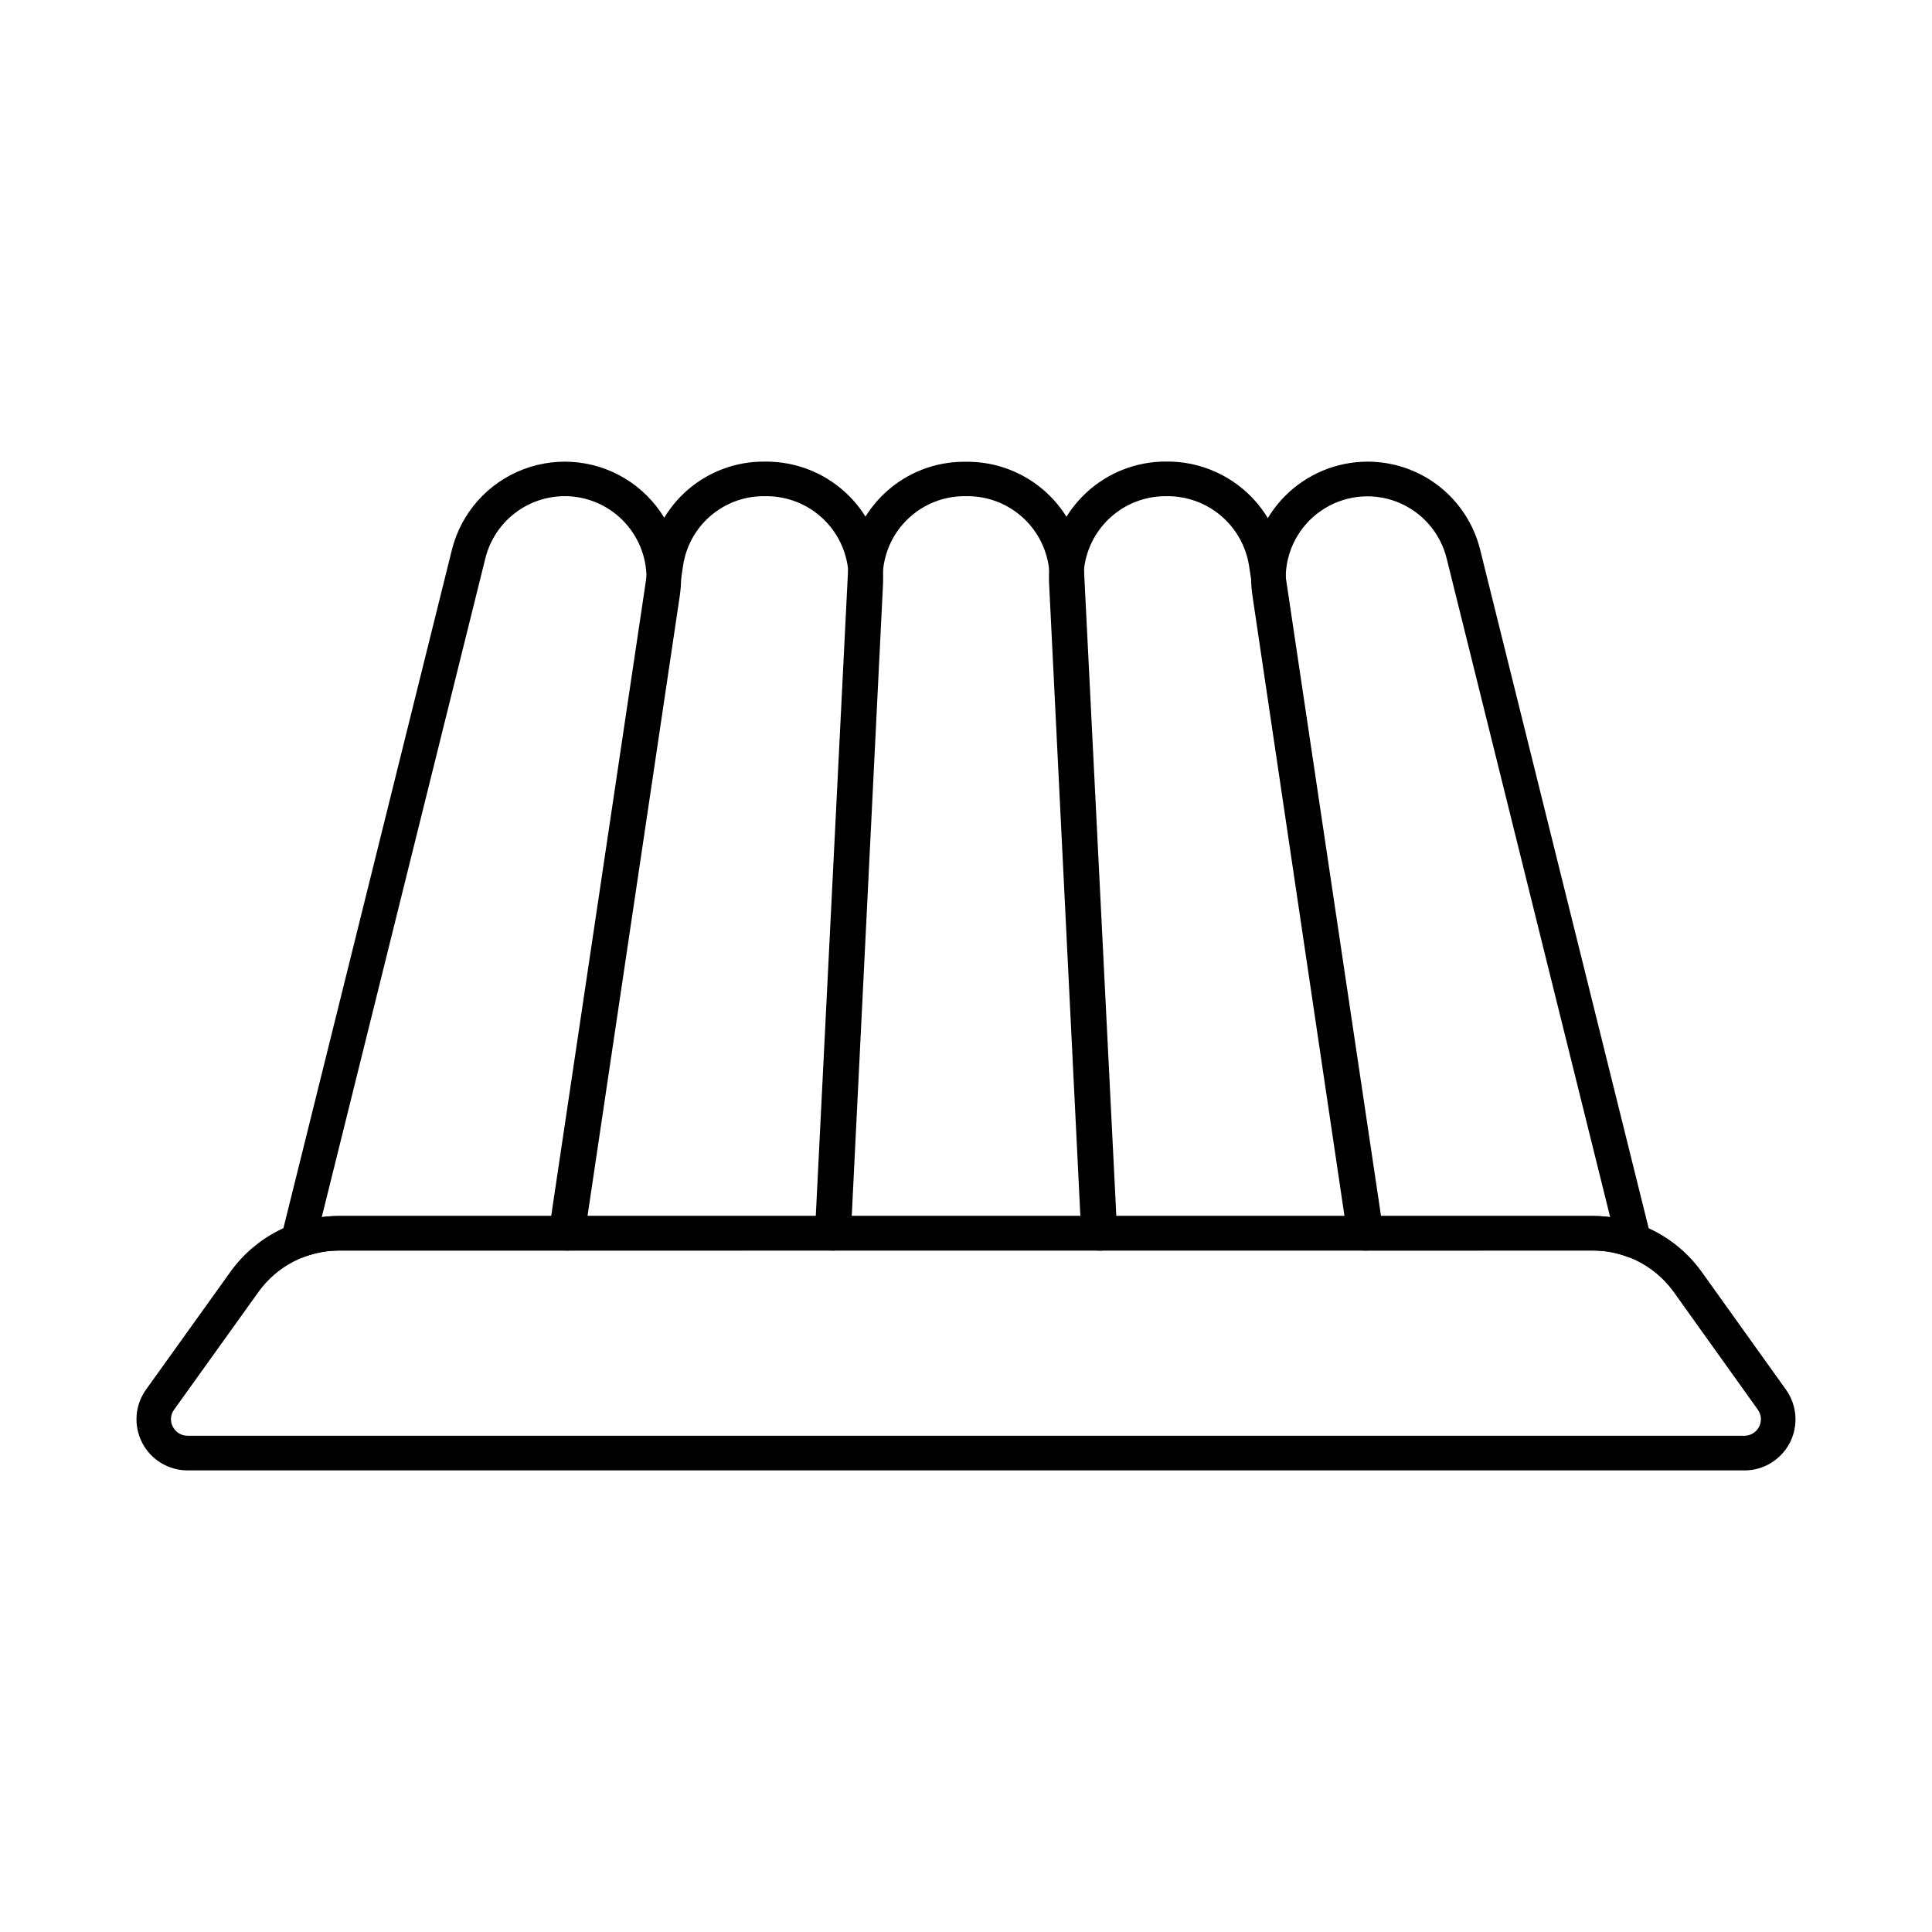
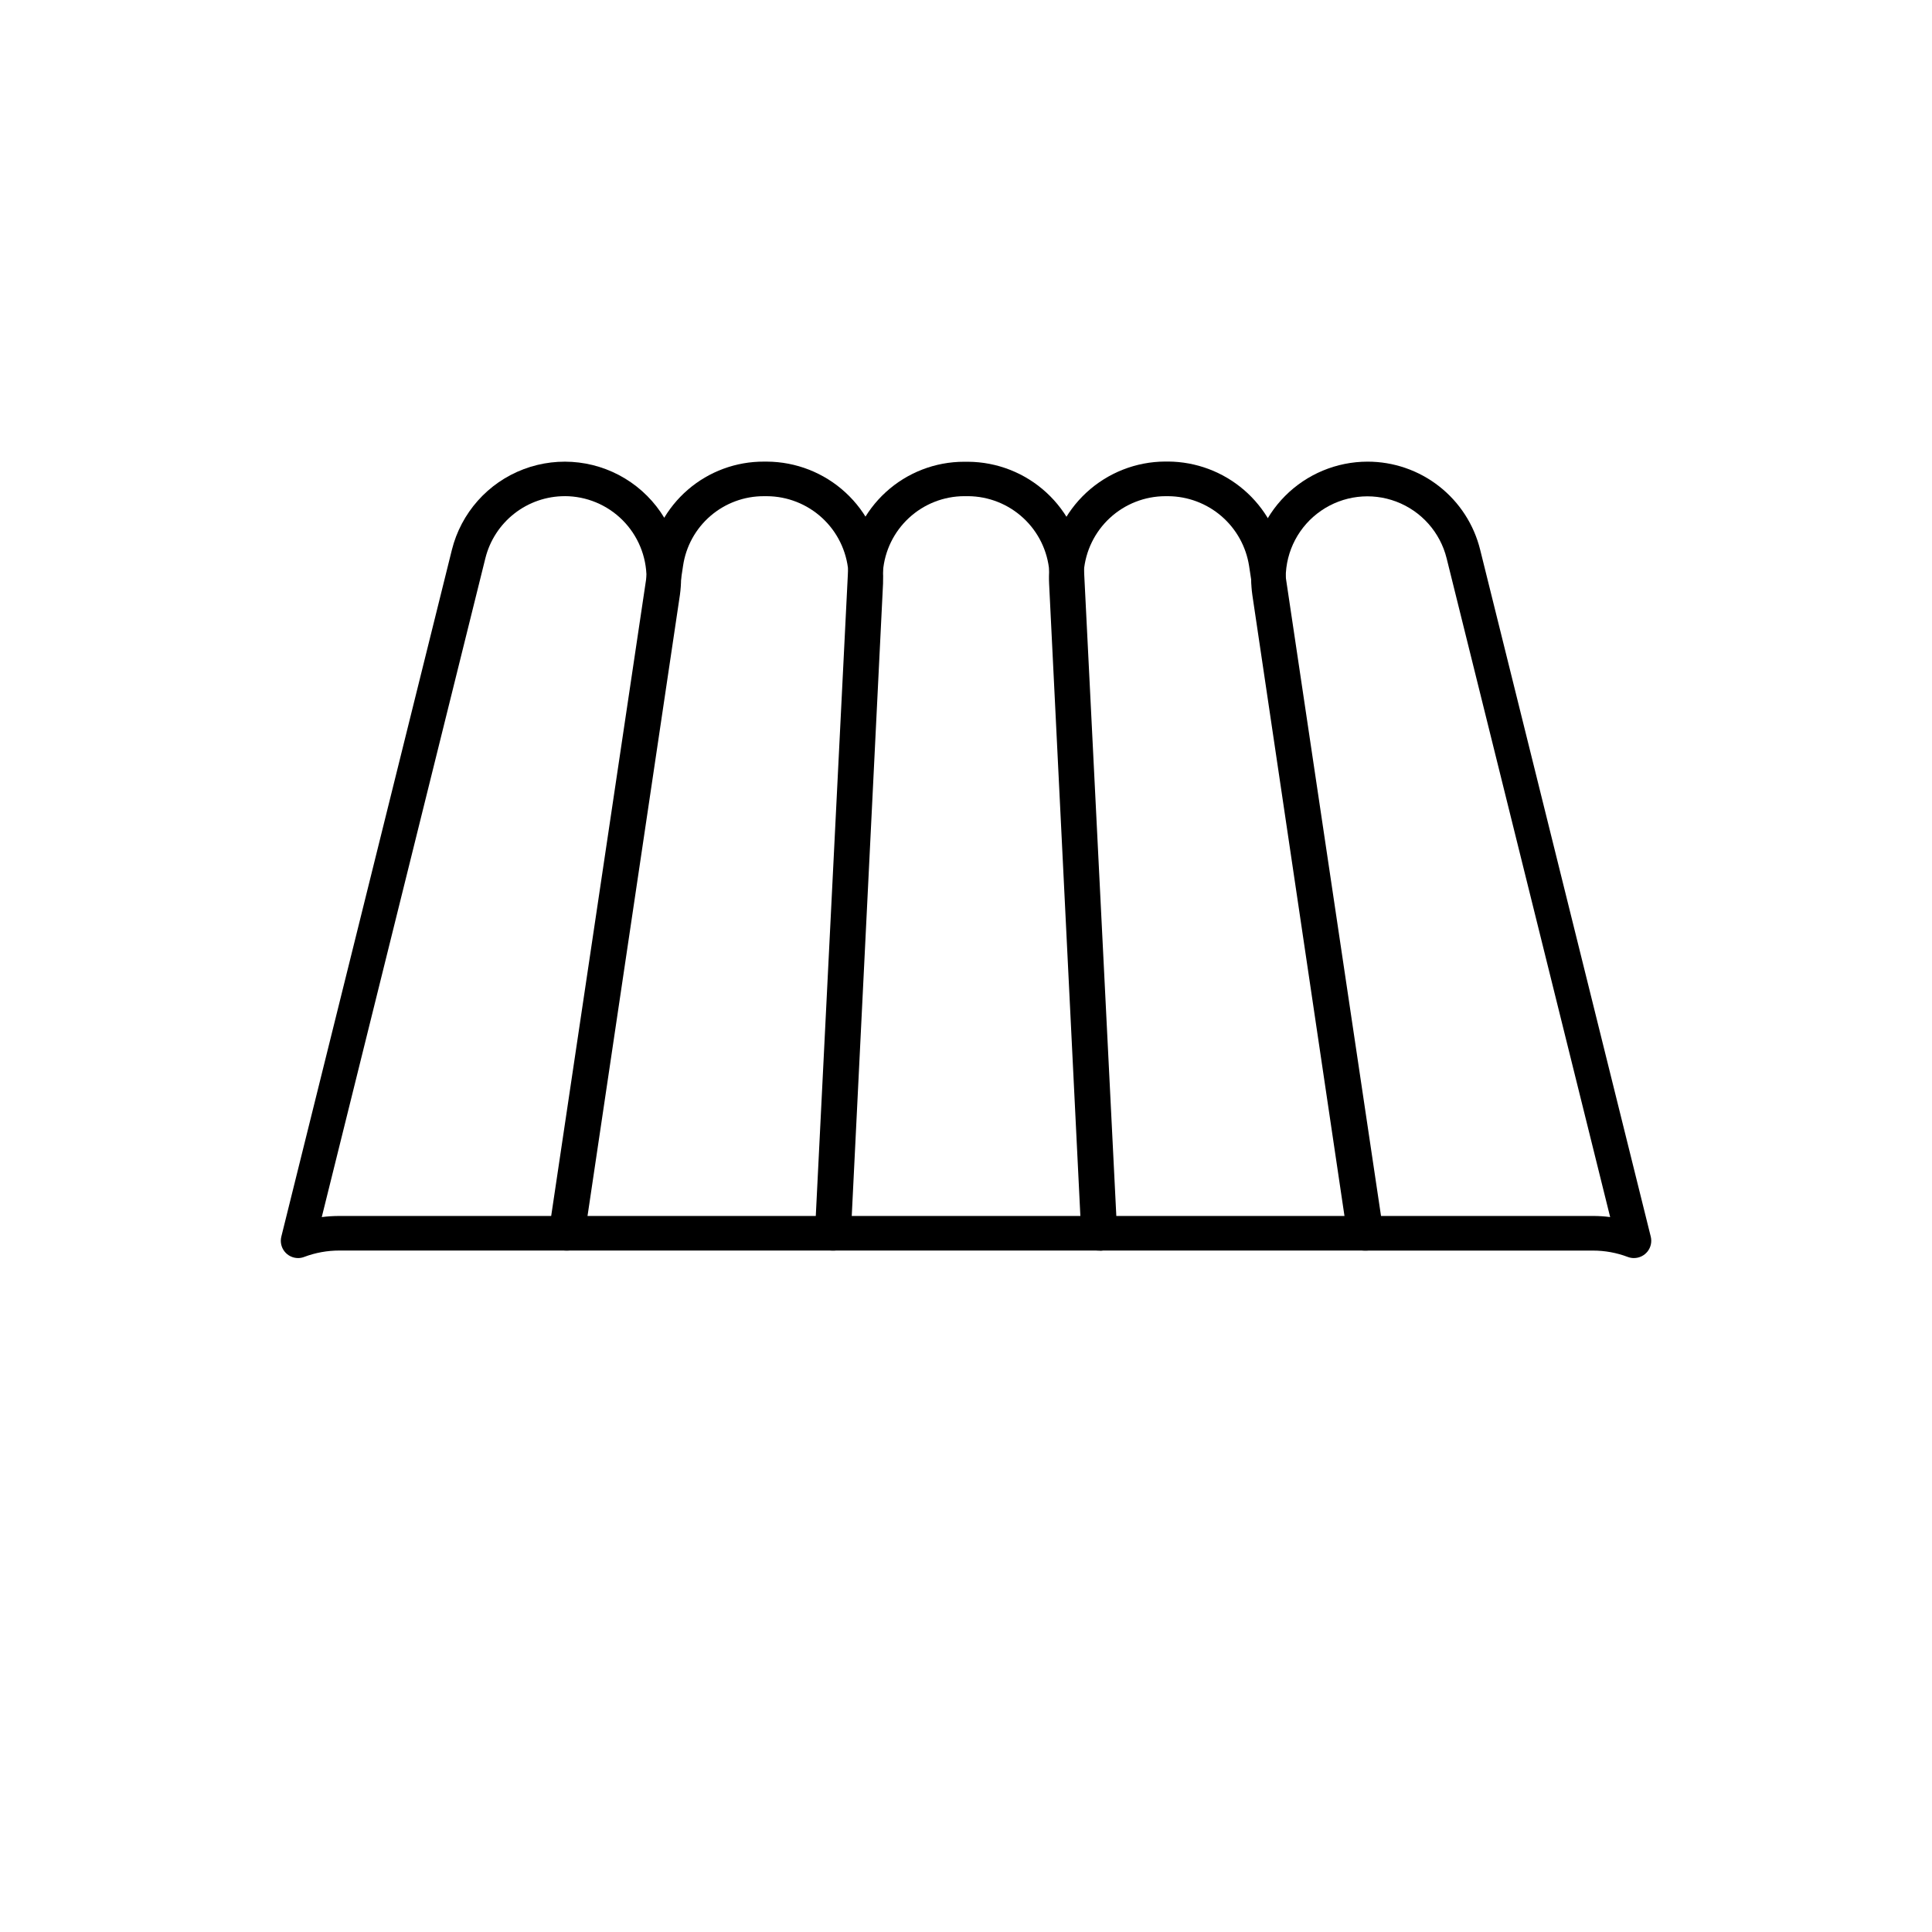
<svg xmlns="http://www.w3.org/2000/svg" fill="#000000" width="800px" height="800px" version="1.1" viewBox="144 144 512 512">
  <g>
    <path d="m223 477.4c-1.41 0-2.742-0.648-3.609-1.758-0.867-1.109-1.176-2.559-0.836-3.926l45.188-181.96v-0.004c2.438-9.824 9.543-17.828 19.016-21.41s20.098-2.285 28.43 3.473c8.328 5.754 13.301 15.234 13.305 25.359v0.047c-0.004 1.488-0.109 2.977-0.312 4.449l-25.266 169.83c-0.332 2.242-2.258 3.906-4.527 3.906h-60.457c-3.176-0.004-6.328 0.566-9.297 1.684-0.52 0.203-1.074 0.309-1.633 0.312zm70.668-201.91c-4.844 0-9.547 1.621-13.359 4.606s-6.519 7.156-7.684 11.855l-43.355 174.59c1.539-0.199 3.09-0.297 4.641-0.297h56.527l24.672-165.89c0.145-1.047 0.219-2.102 0.223-3.156v-0.047c-0.008-5.742-2.293-11.25-6.352-15.312-4.062-4.062-9.57-6.348-15.312-6.356z" />
    <path d="m364.91 475.41h-70.891c-1.332 0-2.602-0.582-3.469-1.594-0.871-1.008-1.258-2.348-1.062-3.664l25.863-173.44c0-0.078 0-0.16 0.023-0.234l0.586-3.875 0.004-0.004c1.062-7.316 4.738-14.004 10.34-18.832 5.606-4.828 12.766-7.465 20.16-7.434h0.77c7.734 0.039 15.172 2.965 20.855 8.207 5.684 5.238 9.203 12.418 9.863 20.121 0.098 1.32 0.121 2.644 0.062 3.965v0.055l-8.531 172.38c-0.121 2.438-2.133 4.352-4.574 4.352zm-65.578-9.16h61.223l8.301-167.98c0.039-0.953 0.027-1.906-0.039-2.856-0.465-5.414-2.934-10.461-6.93-14.145-3.996-3.688-9.223-5.746-14.66-5.773h-0.77c-5.199-0.023-10.234 1.836-14.176 5.231s-6.519 8.098-7.269 13.246l-0.559 3.691-0.027 0.207z" />
    <path d="m435.49 475.41h-70.934c-1.258 0-2.457-0.512-3.324-1.422-0.867-0.91-1.32-2.133-1.258-3.387l8.746-174.96h0.004c0.012-0.449 0.062-0.895 0.145-1.332 0.703-7.641 4.234-14.738 9.902-19.906 5.664-5.168 13.059-8.035 20.73-8.031h1.035c7.695 0.043 15.094 2.949 20.762 8.152s9.195 12.332 9.898 19.996c0.074 0.453 0.117 0.914 0.121 1.371l8.742 174.75c0.066 1.254-0.391 2.481-1.254 3.387-0.867 0.91-2.07 1.426-3.324 1.422zm-66.121-9.16h61.316l-8.516-170.17c-0.031-0.18-0.07-0.457-0.082-0.633h-0.004c-0.445-5.414-2.902-10.465-6.887-14.156-3.984-3.695-9.207-5.762-14.637-5.801h-1.035c-5.43 0.02-10.652 2.074-14.637 5.758-3.988 3.684-6.445 8.73-6.891 14.137 0 0.059-0.078 0.562-0.086 0.621z" />
    <path d="m506.02 475.41h-70.891c-2.445 0-4.461-1.914-4.582-4.352l-8.52-172.36c-0.066-1.328-0.047-2.66 0.051-3.984 0.637-7.723 4.144-14.922 9.832-20.18 5.691-5.258 13.145-8.191 20.891-8.219h0.785c7.375 0.047 14.492 2.711 20.082 7.523 5.59 4.812 9.285 11.457 10.422 18.746l0.586 3.824c0 0.148 0.035 0.293 0.047 0.457l25.844 173.29c0.199 1.316-0.191 2.656-1.062 3.668-0.871 1.012-2.137 1.59-3.473 1.59zm-66.531-9.16h61.219l-25.105-168.32c-0.02-0.137-0.031-0.273-0.043-0.414l-0.539-3.535c-0.797-5.125-3.391-9.797-7.316-13.184-3.926-3.387-8.934-5.266-14.117-5.301h-0.777c-5.445 0.016-10.684 2.074-14.684 5.769-3.996 3.691-6.461 8.754-6.91 14.176-0.07 0.949-0.078 1.902-0.031 2.856z" />
    <path d="m577 477.4c-0.555 0-1.105-0.102-1.625-0.297-2.953-1.121-6.086-1.691-9.242-1.684h-60.516c-2.273 0.004-4.203-1.66-4.535-3.91l-25.191-169.79c-0.211-1.477-0.316-2.969-0.316-4.461-0.012-8.188 3.227-16.043 9.008-21.844 5.781-5.797 13.629-9.059 21.816-9.07 6.883-0.012 13.574 2.293 18.992 6.539 5.418 4.246 9.254 10.191 10.887 16.879l45.188 181.95c0.34 1.367 0.031 2.816-0.836 3.926-0.871 1.109-2.199 1.758-3.609 1.758zm-67.438-11.156h56.57c1.531-0.004 3.059 0.094 4.578 0.293l-43.34-174.59c-1.715-6.887-6.699-12.496-13.34-15.012-6.637-2.512-14.086-1.609-19.934 2.418-5.848 4.023-9.348 10.66-9.367 17.762-0.004 1.094 0.07 2.184 0.219 3.269z" />
-     <path d="m606.31 533.67h-412.59c-5.074 0.004-9.727-2.828-12.047-7.34-2.324-4.512-1.93-9.945 1.02-14.07l22.32-31.145c6.664-9.328 17.422-14.863 28.887-14.855h332.23c4.269-0.004 8.508 0.77 12.5 2.289 6.594 2.469 12.301 6.848 16.391 12.578l22.277 31.145c2.949 4.125 3.348 9.547 1.031 14.055-2.316 4.512-6.957 7.348-12.023 7.352zm-372.41-58.262c-8.508-0.012-16.492 4.094-21.434 11.02l-22.328 31.145c-0.977 1.316-1.105 3.078-0.332 4.523 0.742 1.48 2.258 2.406 3.914 2.391h412.59-0.004c1.633-0.008 3.125-0.926 3.871-2.379s0.617-3.199-0.332-4.531l-22.281-31.168c-3.055-4.242-7.293-7.492-12.184-9.34-2.953-1.121-6.094-1.691-9.254-1.684z" />
  </g>
</svg>